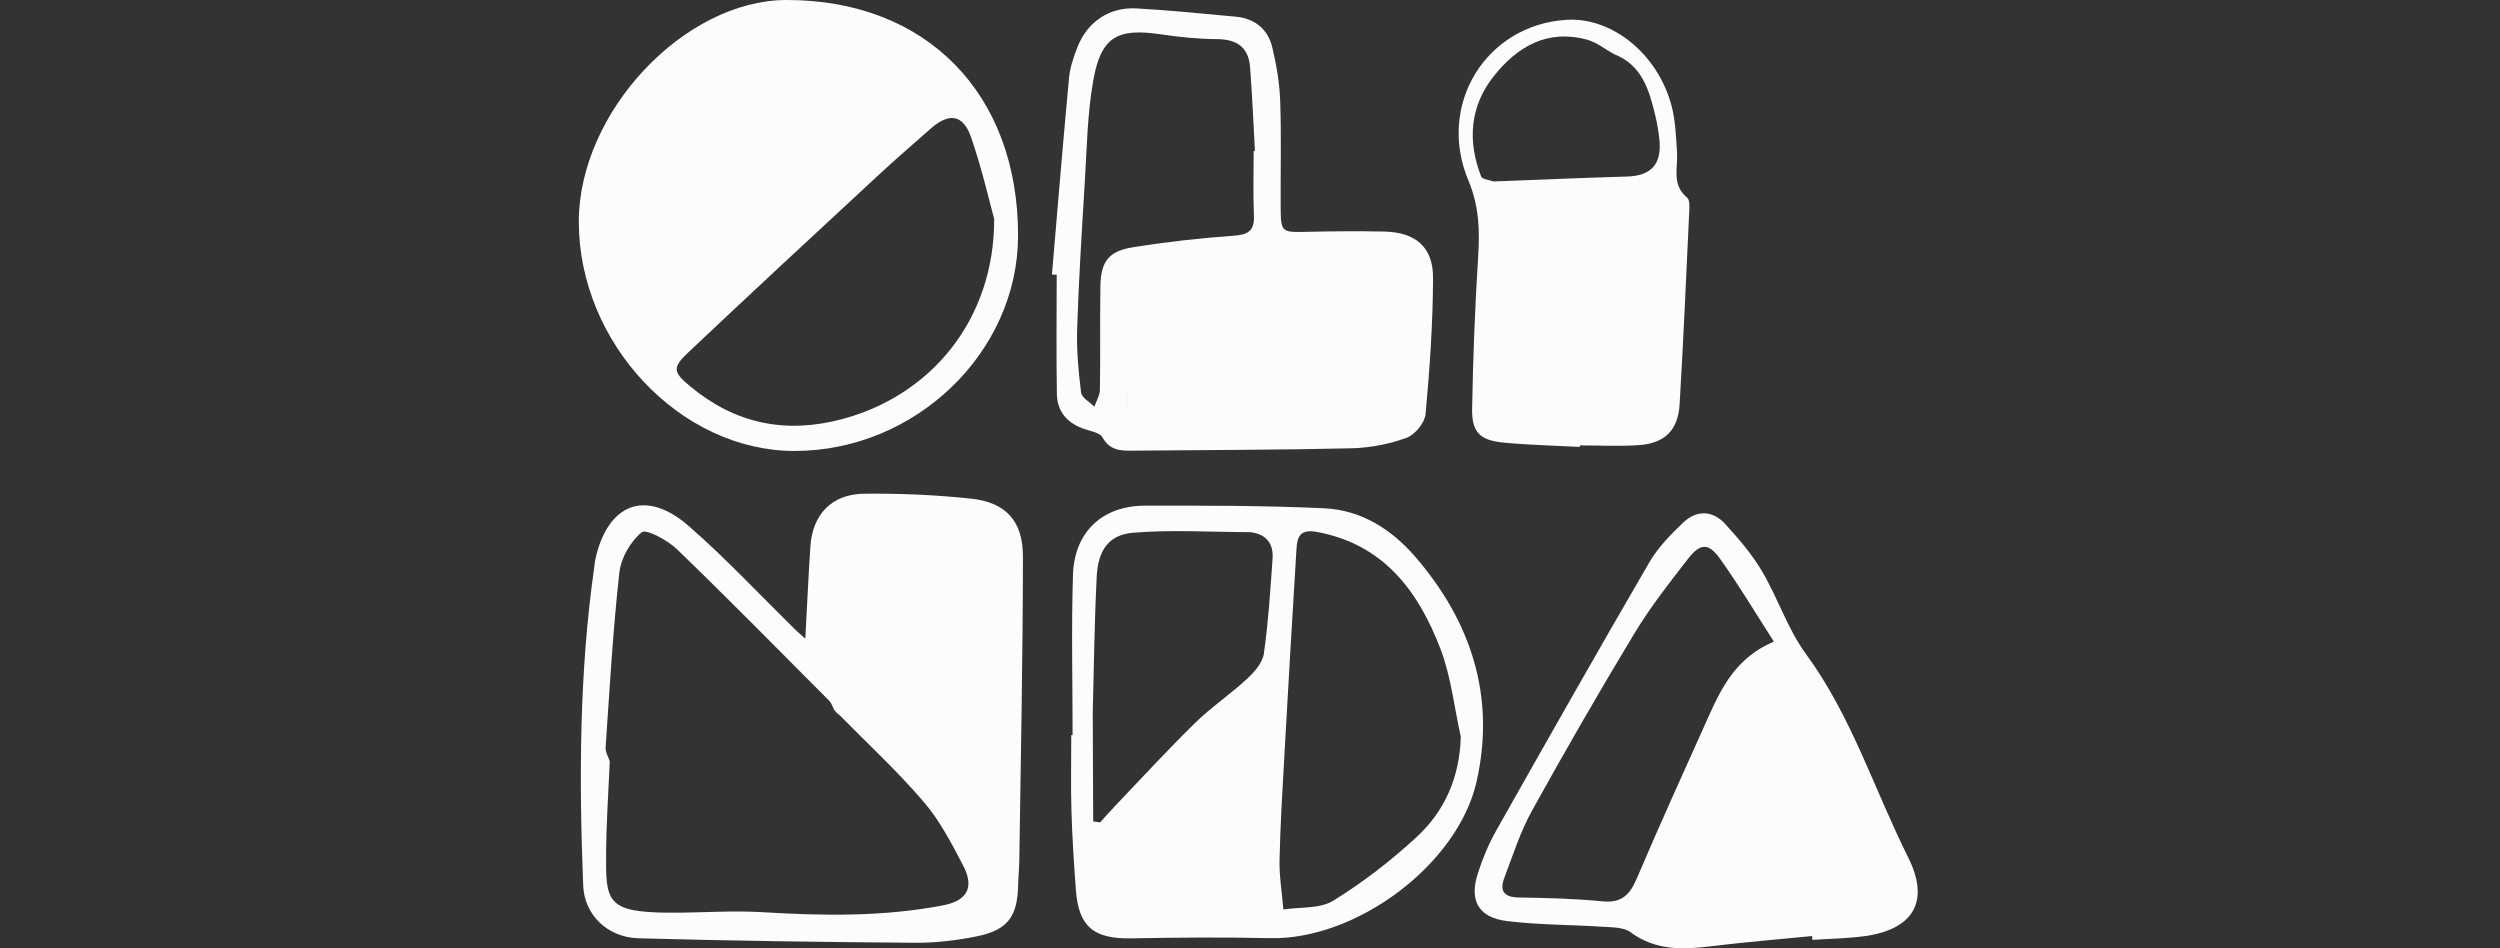
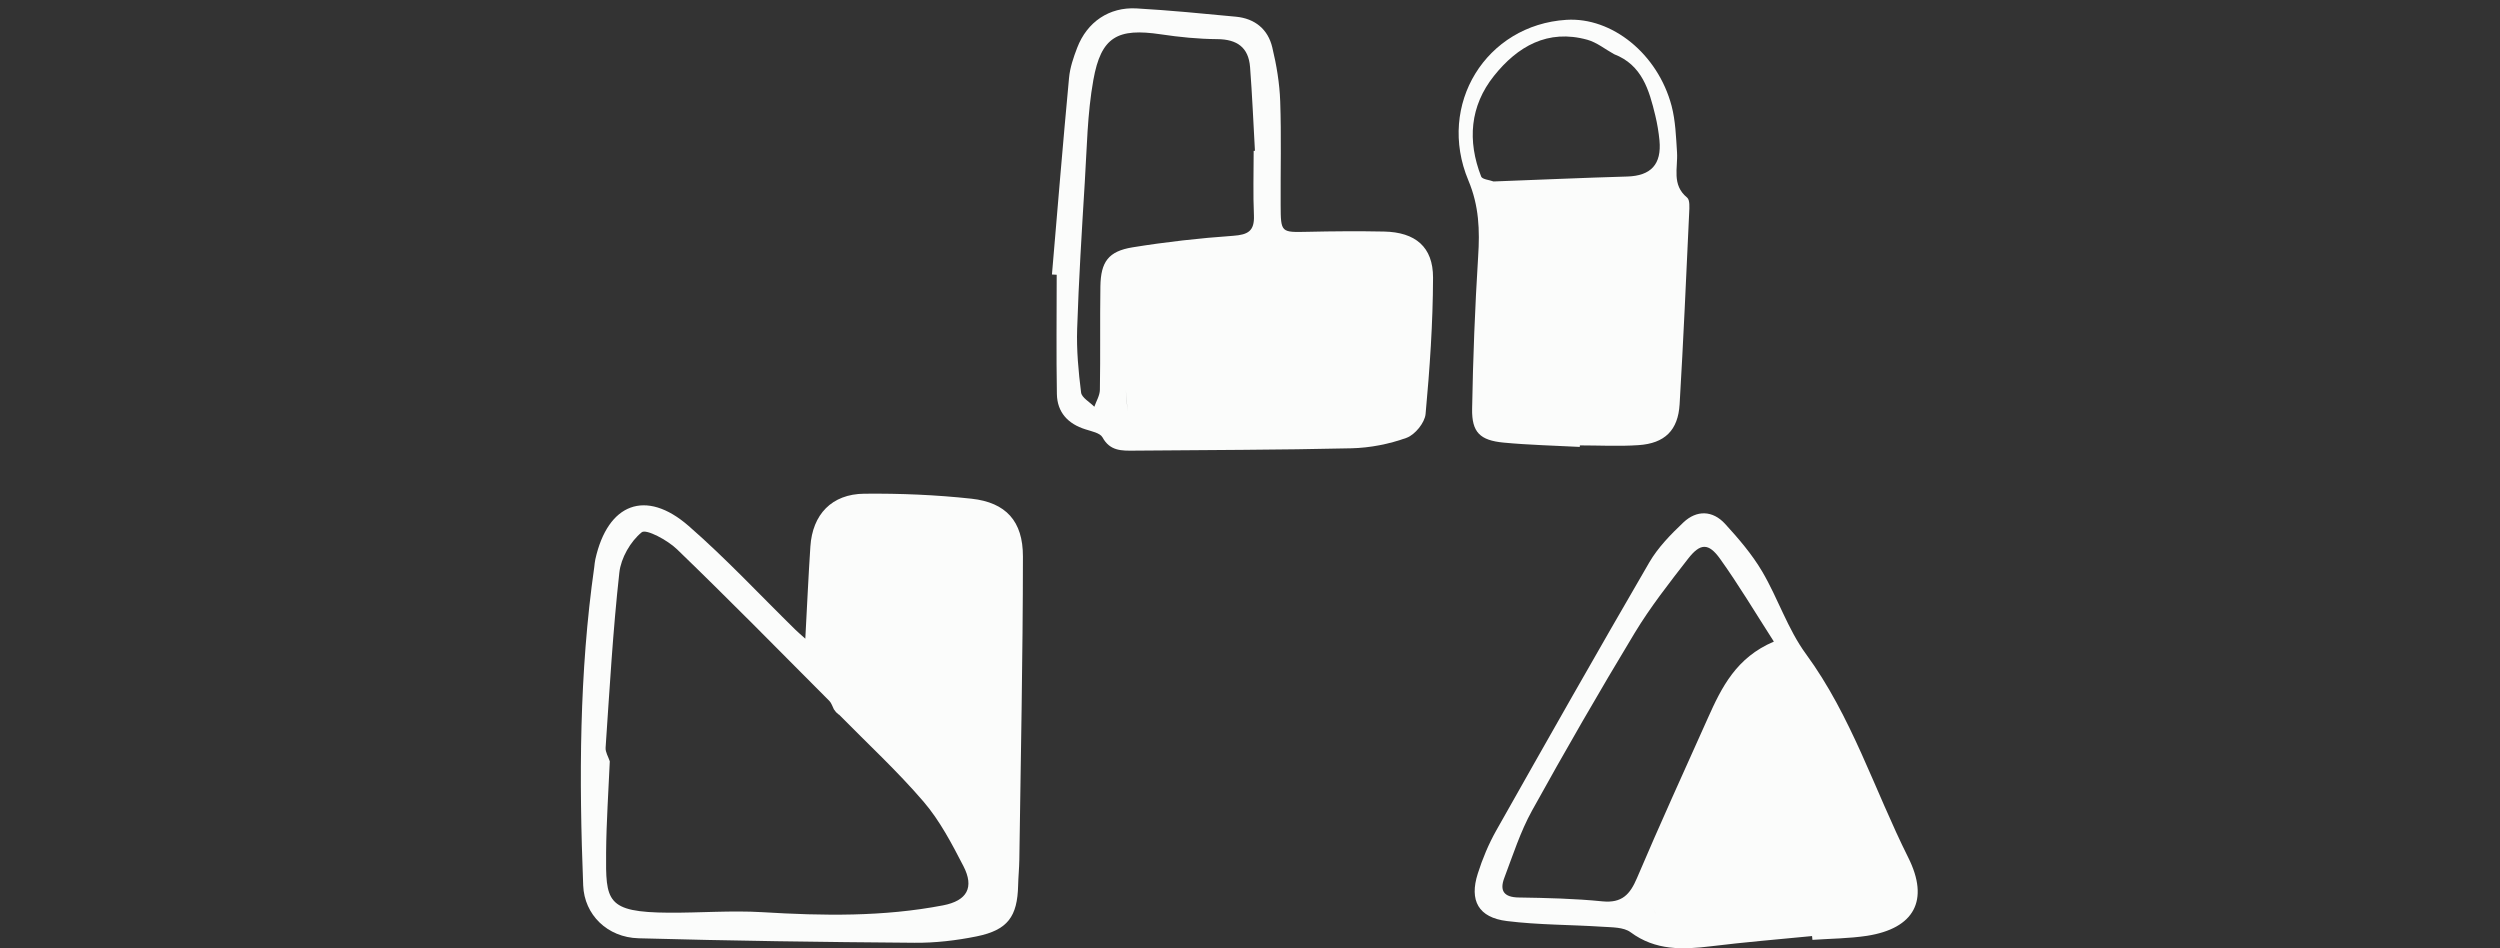
<svg xmlns="http://www.w3.org/2000/svg" width="203" height="77" viewBox="0 0 203 77" fill="none">
  <rect x="0" y="0" width="203" height="77" fill="#333333" stroke="none" />
  <g clip-path="url(#clip0_2103_3356)">
    <path d="M67.711 57.606C67.711 57.601 67.706 57.601 67.706 57.596C67.701 57.586 67.691 57.58 67.686 57.57L67.711 57.606Z" fill="#FBFCFB" />
    <path d="M78.897 40.496C76.006 40.182 73.08 40.059 70.174 40.09C67.536 40.115 65.972 41.776 65.803 44.374C65.643 46.791 65.535 49.208 65.391 51.862C65.031 51.538 64.8 51.343 64.579 51.127C61.704 48.308 58.952 45.351 55.918 42.707C52.436 39.673 49.35 40.871 48.342 45.413C48.296 45.618 48.28 45.834 48.255 46.04C47.031 54.629 47.015 63.259 47.355 71.899C47.447 74.275 49.314 76.121 51.855 76.188C59.322 76.394 66.79 76.497 74.258 76.553C75.939 76.569 77.652 76.368 79.303 76.034C81.828 75.52 82.615 74.429 82.672 71.889C82.687 71.2 82.759 70.51 82.769 69.826C82.882 61.613 83.057 53.405 83.062 45.191C83.068 42.316 81.679 40.804 78.897 40.496ZM68.071 54.603C67.85 54.238 67.7 53.811 67.5 53.425C67.695 53.811 67.85 54.238 68.071 54.603ZM76.582 73.514C71.722 74.45 66.826 74.368 61.904 74.069C59.384 73.92 56.843 74.126 54.313 74.111C49.196 74.08 49.186 73.164 49.216 69.209C49.237 66.746 49.407 64.282 49.515 61.819C49.396 61.449 49.15 61.073 49.175 60.713C49.499 55.971 49.767 51.214 50.291 46.493C50.42 45.31 51.197 43.962 52.107 43.222C52.467 42.928 54.205 43.859 54.971 44.6C59.158 48.642 63.241 52.793 67.346 56.917C67.52 57.092 67.592 57.37 67.711 57.596C67.772 57.673 67.829 57.751 67.891 57.833C67.968 57.9 68.05 57.967 68.127 58.039V58.023C70.431 60.368 72.859 62.606 74.993 65.095C76.315 66.638 77.287 68.505 78.228 70.325C79.128 72.064 78.526 73.138 76.582 73.514Z" fill="#FBFCFB" />
-     <path d="M114.914 45.203C112.98 42.965 110.511 41.412 107.529 41.273C102.668 41.047 97.798 41.052 92.933 41.062C89.507 41.073 87.234 43.207 87.126 46.673C86.987 51.009 87.095 55.35 87.095 59.69C87.059 59.69 87.023 59.69 86.987 59.69C86.987 61.753 86.941 63.82 87.003 65.882C87.064 67.996 87.203 70.115 87.358 72.224C87.574 75.243 88.798 76.246 91.842 76.194C95.602 76.127 99.367 76.091 103.121 76.179C110.074 76.343 118.36 70.259 119.903 63.45C121.451 56.569 119.471 50.479 114.914 45.203ZM103.332 45.362C103.152 47.933 102.992 50.515 102.627 53.066C102.524 53.807 101.861 54.568 101.264 55.118C99.912 56.373 98.359 57.412 97.042 58.703C94.825 60.873 92.722 63.162 90.577 65.409C90.15 65.857 89.744 66.32 89.333 66.777C89.142 66.752 88.952 66.726 88.767 66.7C88.757 63.753 88.741 60.801 88.731 57.854C88.829 54.167 88.865 50.479 89.055 46.797C89.163 44.688 90.037 43.418 91.997 43.258C95.154 42.996 98.353 43.207 101.537 43.212C102.812 43.366 103.419 44.133 103.332 45.362ZM115.006 67.991C112.929 69.904 110.655 71.658 108.254 73.139C107.174 73.808 105.574 73.638 104.211 73.849C104.098 72.517 103.872 71.18 103.898 69.853C103.959 66.999 104.134 64.149 104.294 61.295C104.607 55.71 104.931 50.124 105.276 44.544C105.338 43.557 105.579 42.94 106.958 43.197C112.358 44.21 115.145 47.98 116.945 52.634C117.825 54.907 118.077 57.417 118.617 59.819C118.524 63.131 117.311 65.872 115.006 67.991Z" fill="#FBFCFB" />
    <path d="M89.522 35.512C90.134 36.638 91.091 36.602 92.114 36.592C97.987 36.535 103.866 36.54 109.739 36.401C111.246 36.365 112.804 36.062 114.219 35.548C114.898 35.301 115.69 34.329 115.757 33.619C116.096 29.942 116.353 26.239 116.363 22.546C116.369 20.042 114.923 18.854 112.383 18.802C110.315 18.761 108.248 18.776 106.18 18.823C104.015 18.869 104 18.9 103.989 16.657C103.974 13.849 104.051 11.036 103.953 8.233C103.902 6.762 103.655 5.281 103.31 3.851C102.961 2.375 101.901 1.506 100.364 1.357C97.674 1.1 94.984 0.838 92.284 0.683C90.062 0.56 88.272 1.784 87.47 3.872C87.167 4.659 86.884 5.487 86.807 6.315C86.308 11.638 85.871 16.961 85.418 22.289C85.546 22.294 85.675 22.305 85.804 22.31C85.804 25.54 85.763 28.769 85.819 31.994C85.845 33.48 86.719 34.422 88.144 34.864C88.627 35.023 89.322 35.152 89.522 35.512ZM91.785 33.701C91.708 33.599 91.636 33.501 91.559 33.419C91.518 32.843 91.466 32.267 91.415 31.696C91.471 32.272 91.523 32.848 91.559 33.419C91.631 33.501 91.708 33.599 91.785 33.701C91.862 33.804 91.939 33.912 92.011 34.01C91.934 33.912 91.862 33.804 91.785 33.701ZM87.784 31.87C87.568 30.158 87.408 28.414 87.465 26.697C87.594 22.742 87.84 18.792 88.082 14.837C88.257 12.049 88.288 9.226 88.781 6.49C89.409 2.982 90.746 2.262 94.259 2.787C95.771 3.013 97.309 3.167 98.836 3.178C100.446 3.188 101.382 3.846 101.505 5.446C101.68 7.709 101.773 9.977 101.901 12.245C101.865 12.245 101.834 12.25 101.798 12.25C101.798 13.999 101.742 15.747 101.819 17.496C101.87 18.766 101.336 19.059 100.132 19.147C97.401 19.337 94.665 19.646 91.965 20.083C90 20.402 89.383 21.261 89.352 23.256C89.311 26.054 89.358 28.852 89.311 31.649C89.306 32.112 89.018 32.57 88.859 33.028C88.478 32.637 87.835 32.292 87.784 31.87Z" fill="#FBFCFB" />
-     <path d="M64.502 36.618C74.33 36.623 82.656 28.616 82.667 19.142C82.682 7.596 75.22 -0.01 63.879 1.04191e-05C55.553 0.005 47.016 9.103 47 17.975C46.985 27.839 55.224 36.613 64.502 36.618ZM78.84 11.114C79.746 13.727 80.358 16.442 80.728 17.785C80.738 25.983 75.585 32.118 68.369 34.036C63.792 35.25 59.708 34.412 56.062 31.388C54.678 30.241 54.55 29.876 55.867 28.636C60.979 23.807 66.137 19.029 71.296 14.251C72.689 12.955 74.135 11.716 75.559 10.456C77.035 9.139 78.198 9.273 78.84 11.114ZM49.53 19.945C49.628 20.423 49.695 20.912 49.767 21.4C49.695 20.917 49.628 20.423 49.53 19.945Z" fill="#FBFCFB" />
    <path d="M154.951 69.636C152.194 64.123 150.353 58.167 146.645 53.106C145.164 51.085 144.372 48.581 143.086 46.4C142.263 45.006 141.178 43.741 140.078 42.538C139.064 41.432 137.768 41.401 136.688 42.424C135.665 43.397 134.631 44.451 133.927 45.659C129.725 52.885 125.605 60.157 121.496 67.435C120.879 68.53 120.38 69.724 119.999 70.927C119.29 73.133 120.056 74.507 122.36 74.789C124.926 75.108 127.534 75.082 130.121 75.252C130.897 75.304 131.833 75.278 132.399 75.695C134.425 77.196 136.627 77.119 138.936 76.836C141.662 76.502 144.403 76.276 147.139 76.008C147.149 76.111 147.159 76.214 147.17 76.317C148.651 76.214 150.142 76.209 151.603 75.988C155.435 75.391 156.689 73.108 154.951 69.636ZM130.121 73.19C127.863 72.964 125.585 72.912 123.311 72.876C122.103 72.856 121.758 72.316 122.149 71.287C122.848 69.441 123.455 67.528 124.407 65.81C127.091 60.96 129.864 56.151 132.728 51.409C134.009 49.29 135.552 47.326 137.074 45.366C138.067 44.091 138.735 44.07 139.671 45.377C141.168 47.47 142.49 49.686 144.038 52.098C140.988 53.389 139.795 55.812 138.684 58.296C136.745 62.626 134.775 66.941 132.918 71.308C132.353 72.635 131.7 73.344 130.121 73.19ZM134.497 74.296C134.425 74.126 134.307 73.93 134.215 73.751C134.307 73.93 134.425 74.121 134.497 74.296C134.544 74.316 134.595 74.342 134.647 74.368C134.595 74.342 134.544 74.311 134.497 74.296Z" fill="#FBFCFB" />
    <path d="M120.025 20.835C119.768 24.954 119.608 29.079 119.536 33.204C119.505 35.107 120.174 35.755 122.097 35.94C124.15 36.135 126.222 36.181 128.279 36.289C128.279 36.248 128.279 36.207 128.285 36.166C129.874 36.166 131.468 36.254 133.052 36.145C135.171 36.002 136.261 34.947 136.385 32.823C136.693 27.644 136.92 22.455 137.161 17.271C137.182 16.854 137.228 16.242 136.997 16.047C135.721 15.003 136.256 13.64 136.174 12.364C136.092 11.099 136.05 9.808 135.732 8.594C134.61 4.367 130.887 1.379 127.194 1.61C120.678 2.017 116.646 8.486 119.233 14.653C120.102 16.72 120.164 18.7 120.025 20.835ZM121.311 6.162C123.219 3.77 125.677 2.335 128.897 3.23C129.668 3.446 130.342 4.002 131.062 4.398C133.34 5.277 133.911 7.314 134.41 9.381C134.569 10.04 134.682 10.719 134.749 11.397C134.934 13.347 134.05 14.277 132.131 14.334C128.511 14.437 124.895 14.601 121.275 14.735C120.93 14.607 120.364 14.566 120.272 14.339C119.14 11.438 119.356 8.61 121.311 6.162Z" fill="#FBFCFB" />
  </g>
  <defs>
    <clipPath id="clip0_2103_3356">
      <rect width="109" height="77" fill="white" transform="translate(47)" />
    </clipPath>
  </defs>
</svg>